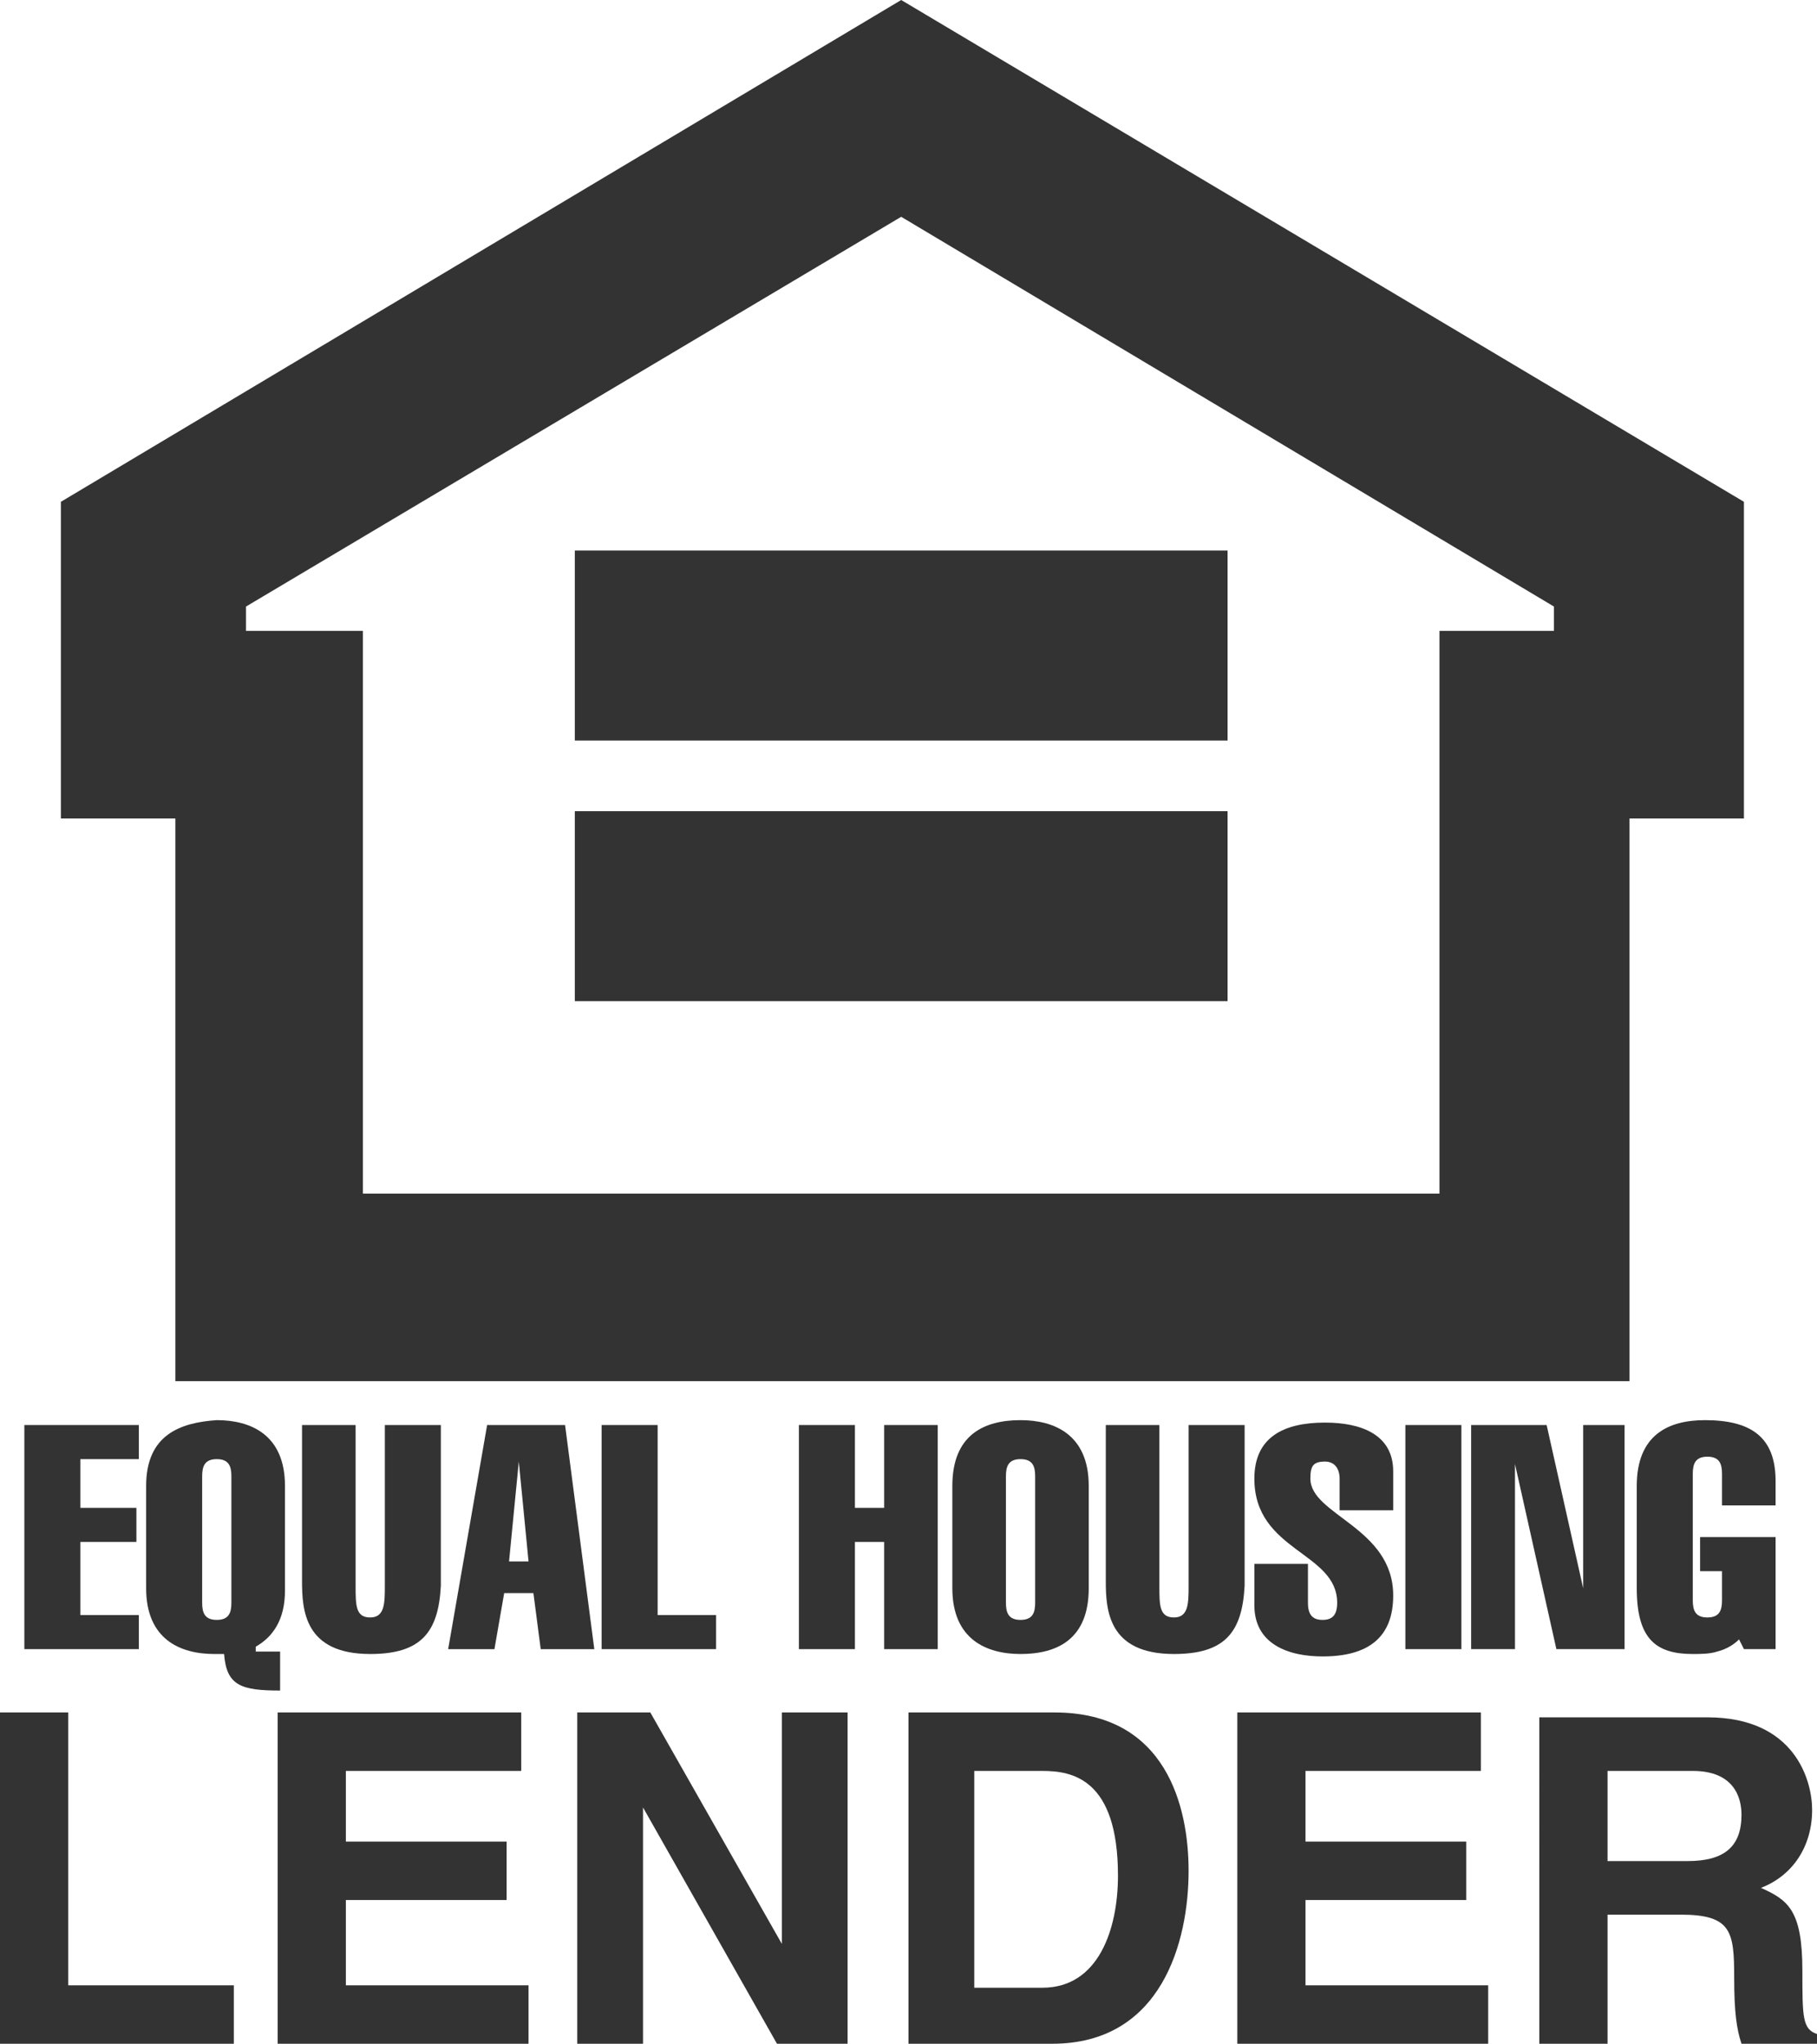
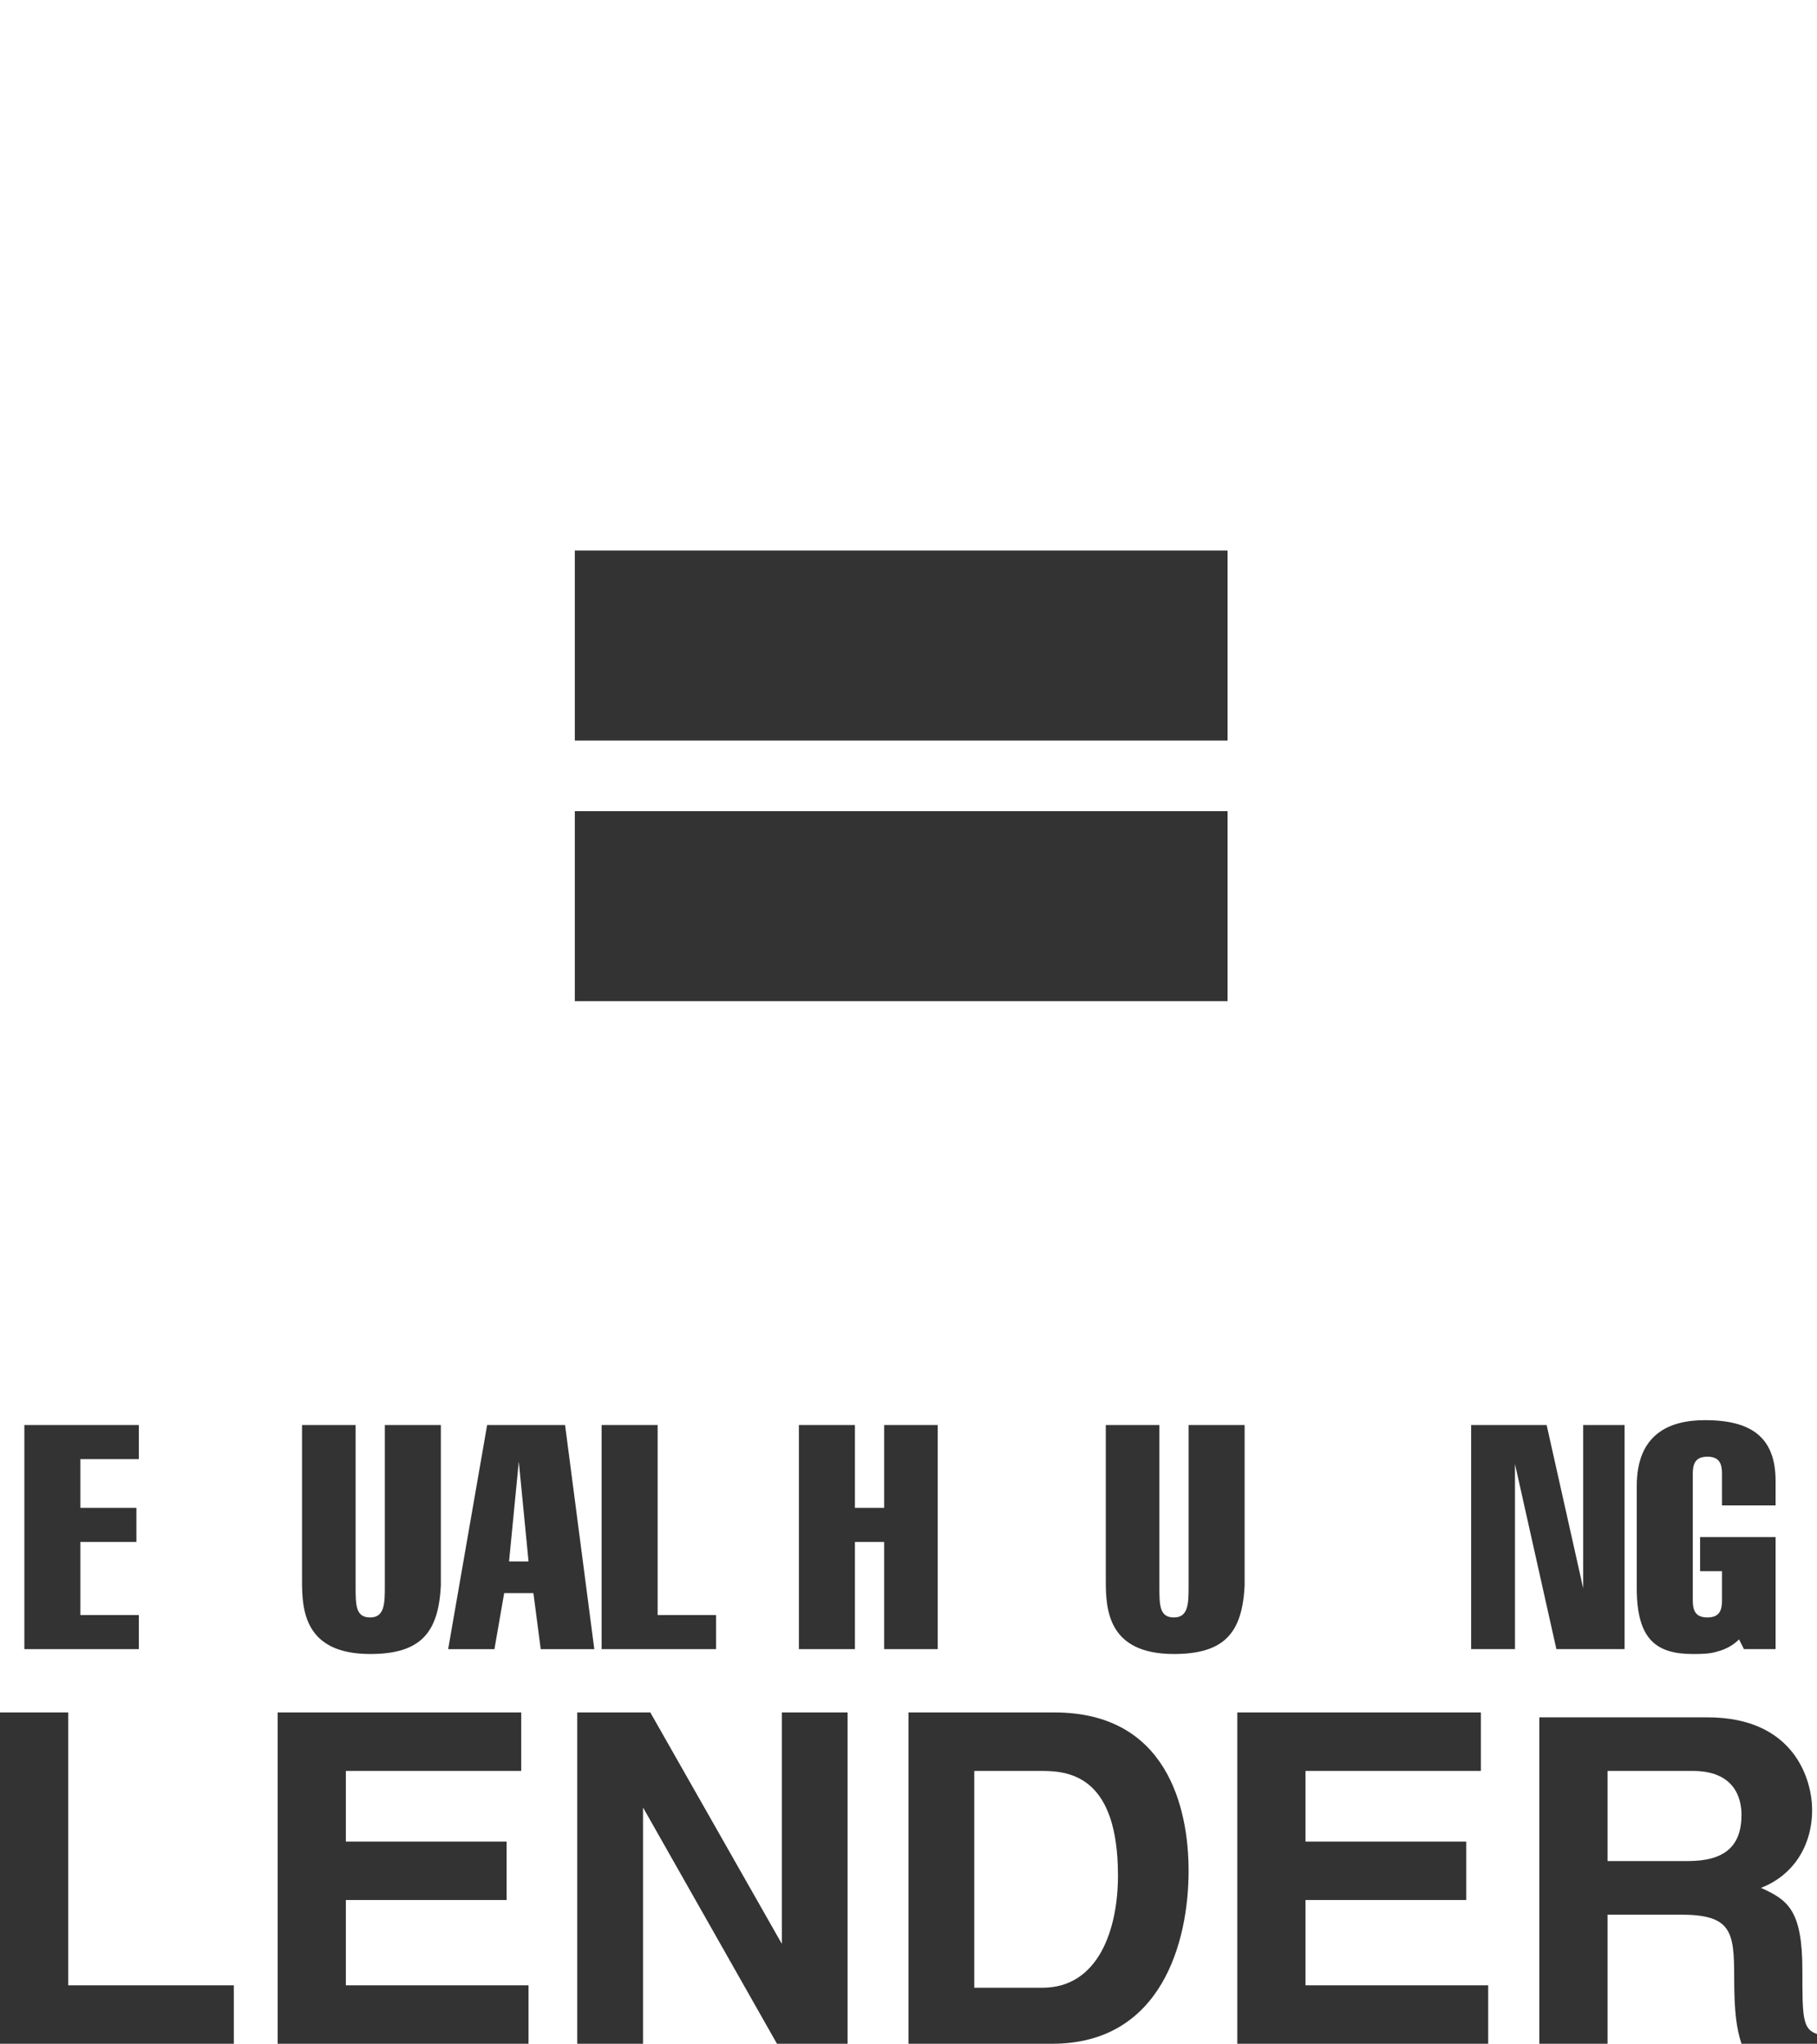
<svg xmlns="http://www.w3.org/2000/svg" version="1.1" id="Layer_1" x="0px" y="0px" viewBox="0 0 74.6 83.9" style="enable-background:new 0 0 74.6 83.9;" xml:space="preserve">
  <style type="text/css">
	.st0{fill:#333333;}
	.st1{fill-rule:evenodd;clip-rule:evenodd;fill:#333333;}
</style>
  <g>
    <g>
      <polygon class="st0" points="23.6,22.6 50.4,22.6 50.4,30.4 23.6,30.4 23.6,22.6   " />
    </g>
    <g>
      <polygon class="st0" points="23.6,33.3 50.4,33.3 50.4,41.1 23.6,41.1 23.6,33.3   " />
    </g>
    <g>
      <polygon class="st0" points="5.7,67.7 5.7,66.3 3.3,66.3 3.3,63.3 5.6,63.3 5.6,61.9 3.3,61.9 3.3,59.9 5.7,59.9 5.7,58.5 1,58.5     1,67.7 5.7,67.7   " />
    </g>
    <g>
-       <path class="st1" d="M8.3,60.6c0-0.4,0.1-0.7,0.6-0.7c0.5,0,0.6,0.3,0.6,0.7v5.2c0,0.4-0.1,0.7-0.6,0.7c-0.5,0-0.6-0.3-0.6-0.7    V60.6L8.3,60.6z M11.6,67.8h-1.1v-0.2c0.7-0.4,1.2-1.1,1.2-2.3V61c0-2.1-1.4-2.7-2.8-2.7C7.4,58.4,6,58.9,6,61v4.2    c0,2.1,1.4,2.7,2.8,2.7c0.1,0,0.2,0,0.4,0c0.1,1.3,0.7,1.5,2.3,1.5V67.8L11.6,67.8z" />
-     </g>
+       </g>
    <g>
      <path class="st0" d="M18,58.5h-2.2v6.6c0,0.7,0,1.3-0.6,1.3c-0.6,0-0.6-0.5-0.6-1.3v-6.6h-2.2v6.4c0,1.2,0.1,3,2.8,3    c2.1,0,2.8-0.9,2.9-2.8V58.5L18,58.5z" />
    </g>
    <g>
      <path class="st1" d="M20.9,64.1l0.4-4.1h0l0.4,4.1H20.9L20.9,64.1z M20,58.5l-1.6,9.2h1.9l0.4-2.3h1.2l0.3,2.3h2.2l-1.2-9.2H20    L20,58.5z" />
    </g>
    <g>
      <polygon class="st0" points="29.4,67.7 29.4,66.3 27,66.3 27,58.5 24.7,58.5 24.7,67.7 29.4,67.7   " />
    </g>
    <g>
      <polygon class="st0" points="35.1,67.7 35.1,63.3 36.3,63.3 36.3,67.7 38.5,67.7 38.5,58.5 36.3,58.5 36.3,61.9 35.1,61.9     35.1,58.5 32.8,58.5 32.8,67.7 35.1,67.7   " />
    </g>
    <g>
-       <path class="st1" d="M41.3,60.6c0-0.4,0.1-0.7,0.6-0.7s0.6,0.3,0.6,0.7v5.2c0,0.4-0.1,0.7-0.6,0.7s-0.6-0.3-0.6-0.7V60.6    L41.3,60.6z M44.7,61c0-2.1-1.4-2.7-2.8-2.7c-1.5,0-2.8,0.6-2.8,2.7v4.2c0,2.1,1.4,2.7,2.8,2.7c1.5,0,2.8-0.6,2.8-2.7V61L44.7,61z    " />
-     </g>
+       </g>
    <g>
      <path class="st0" d="M51,58.5h-2.2v6.6c0,0.7,0,1.3-0.6,1.3c-0.6,0-0.6-0.5-0.6-1.3v-6.6h-2.2v6.4c0,1.2,0.1,3,2.8,3    c2.1,0,2.8-0.9,2.9-2.8V58.5L51,58.5z" />
    </g>
    <g>
-       <path class="st0" d="M57.2,61.8v-1.4c0-1.5-1.3-2-2.8-2c-1.7,0-2.9,0.6-2.9,2.3c0,3,3.4,3,3.4,5.1c0,0.5-0.2,0.7-0.6,0.7    c-0.4,0-0.6-0.2-0.6-0.7v-1.6h-2.2v1.7c0,1.6,1.4,2.1,2.8,2.1c1.9,0,2.9-0.8,2.9-2.5c0-2.8-3.4-3.3-3.4-4.8c0-0.5,0.1-0.7,0.6-0.7    c0.4,0,0.6,0.3,0.6,0.7v1.3H57.2L57.2,61.8z" />
-     </g>
+       </g>
    <g>
-       <polygon class="st0" points="60,67.7 60,58.5 57.7,58.5 57.7,67.7 60,67.7   " />
-     </g>
+       </g>
    <g>
      <polygon class="st0" points="60.4,67.7 62.2,67.7 62.2,60.1 62.2,60.1 63.9,67.7 66.7,67.7 66.7,58.5 65,58.5 65,65.2 65,65.2     63.5,58.5 60.4,58.5 60.4,67.7   " />
    </g>
    <g>
      <path class="st0" d="M71.6,67.7h1.3v-4.6h-3.1v1.4h0.9v1.2c0,0.4-0.1,0.7-0.6,0.7c-0.5,0-0.6-0.3-0.6-0.7v-5.2    c0-0.4,0.1-0.7,0.6-0.7s0.6,0.3,0.6,0.7v1.3h2.2l0-1c0-1.8-1-2.5-2.9-2.5c-1.5,0-2.8,0.6-2.8,2.7v4.2c0,2.1,0.8,2.7,2.3,2.7    c0.3,0,0.7,0,1-0.1c0.4-0.1,0.7-0.3,0.9-0.5L71.6,67.7L71.6,67.7z" />
    </g>
    <g>
      <polygon class="st0" points="2.8,70.3 0,70.3 0,83.9 9.6,83.9 9.6,81.5 2.8,81.5 2.8,70.3   " />
    </g>
    <g>
      <polygon class="st0" points="21.4,70.3 11.4,70.3 11.4,83.9 21.7,83.9 21.7,81.5 14.2,81.5 14.2,78 20.8,78 20.8,75.6 14.2,75.6     14.2,72.7 21.4,72.7 21.4,70.3   " />
    </g>
    <g>
      <polygon class="st0" points="32.1,79.8 32.1,79.8 26.7,70.3 23.7,70.3 23.7,83.9 26.4,83.9 26.4,74.2 26.4,74.2 31.9,83.9     34.8,83.9 34.8,70.3 32.1,70.3 32.1,79.8   " />
    </g>
    <g>
      <path class="st1" d="M37.3,83.9h5.9c4.5,0,5.6-4.2,5.6-7.1c0-2.6-0.9-6.5-5.5-6.5h-6V83.9L37.3,83.9z M40.1,72.7h2.7    c1.2,0,3.1,0.3,3.1,4.3c0,2.2-0.8,4.6-3.1,4.6h-2.8V72.7L40.1,72.7z" />
    </g>
    <g>
      <polygon class="st0" points="60.8,70.3 50.8,70.3 50.8,83.9 61.1,83.9 61.1,81.5 53.6,81.5 53.6,78 60.2,78 60.2,75.6 53.6,75.6     53.6,72.7 60.8,72.7 60.8,70.3   " />
    </g>
    <g>
      <path class="st1" d="M63.2,83.9H66v-5.3H69c2.1,0,2.2,0.7,2.2,2.6c0,1.4,0.1,2.1,0.3,2.7h3.1v-0.4C74,83.3,74,82.8,74,80.9    c0-2.5-0.6-2.9-1.7-3.4c1.3-0.5,2.1-1.7,2.1-3.2c0-1.2-0.7-3.8-4.3-3.8h-6.9V83.9L63.2,83.9z M66,76.3v-3.6h3.5c1.7,0,2,1.1,2,1.8    c0,1.3-0.7,1.9-2.2,1.9H66L66,76.3z" />
    </g>
    <g>
-       <path class="st0" d="M66.8,56.7H7.2V33.6H2.5v-13L37,0l34.6,20.6v13h-4.7V56.7z M14.9,49h44.2V25.9h4.7v-1L37,8.9l-26.9,16v1h4.8    V49z" />
-     </g>
+       </g>
  </g>
</svg>